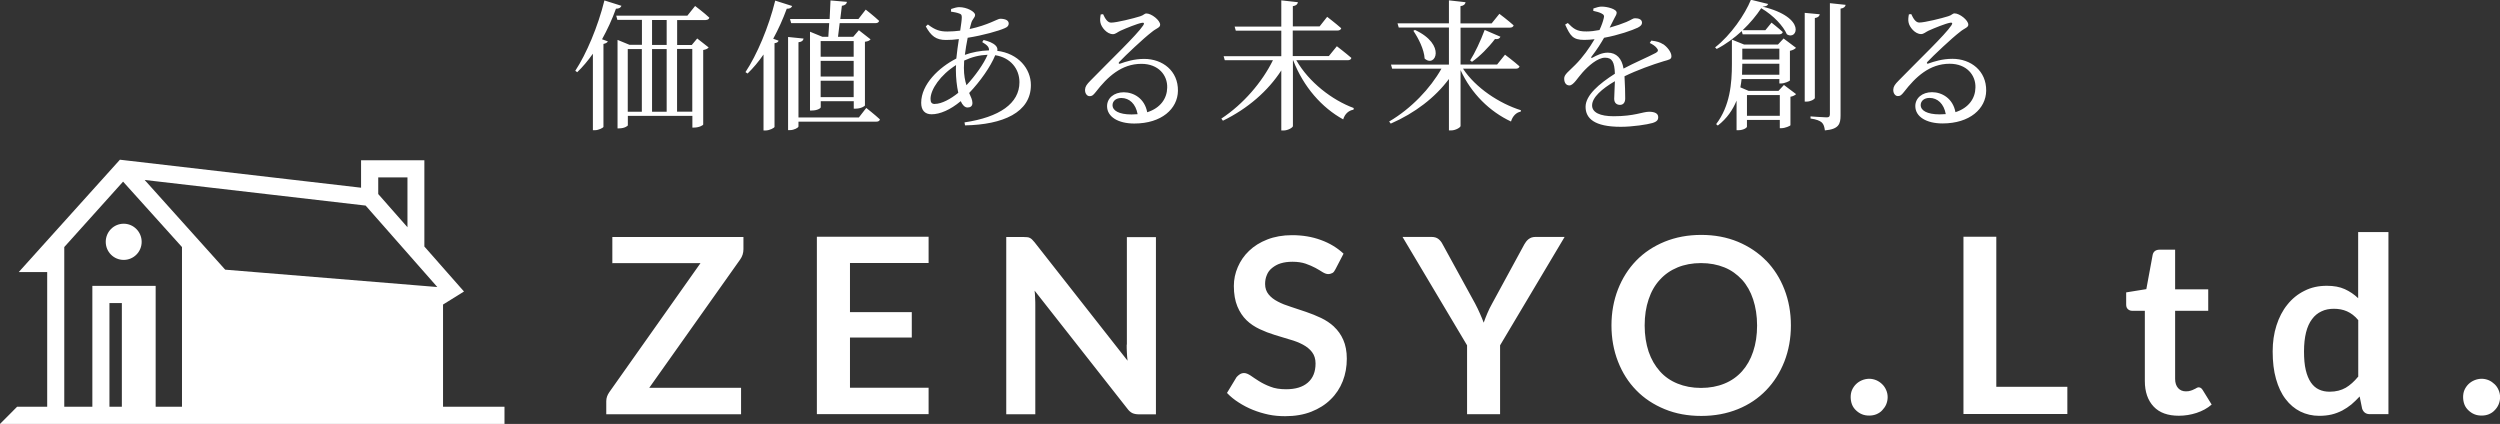
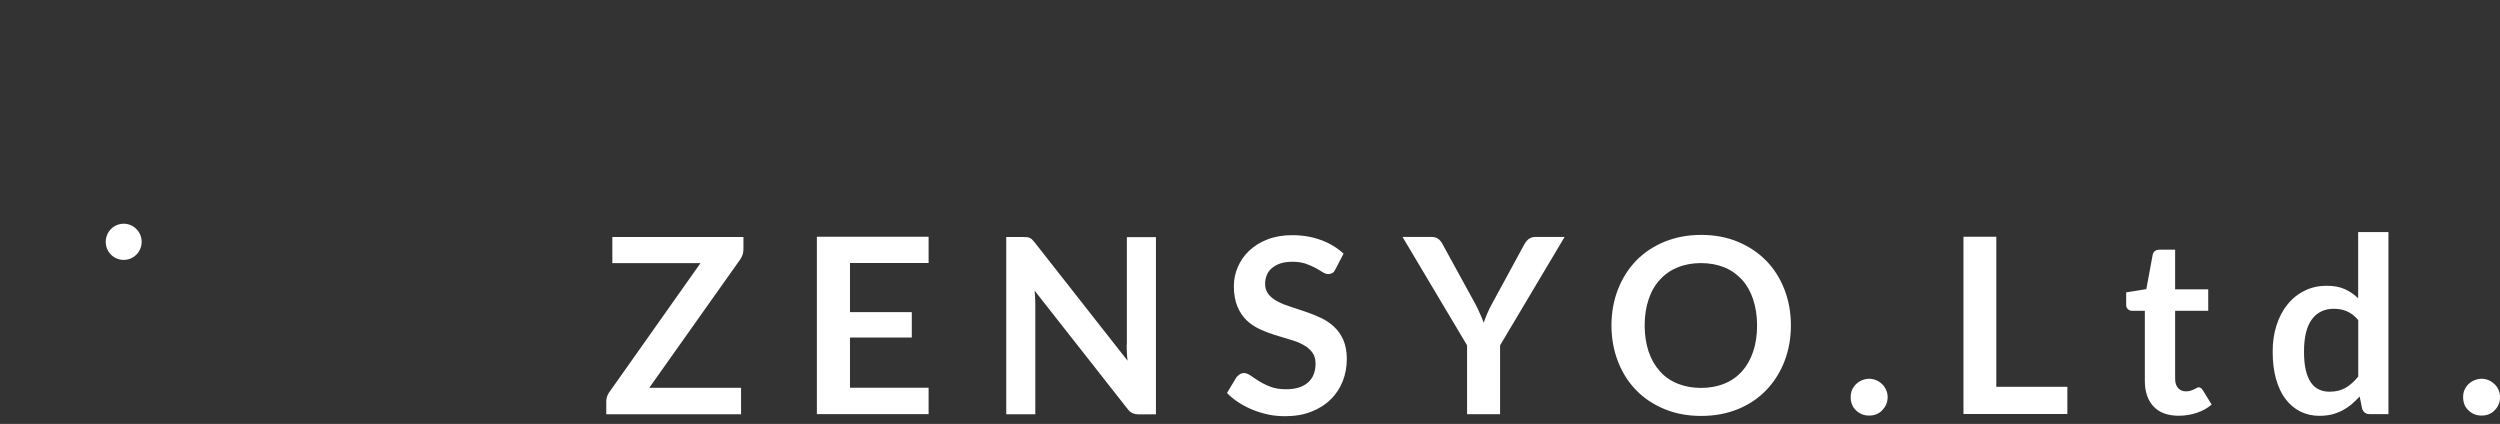
<svg xmlns="http://www.w3.org/2000/svg" id="_レイヤー_2" viewBox="0 0 283.95 48.15">
  <rect x="0" y="0" width="283.95" height="48.15" fill="#333333" stroke="none" />
  <defs>
    <style>.cls-1{fill:#fff;}</style>
  </defs>
  <g id="_レイヤー_2-2">
    <g>
-       <path class="cls-1" d="m80.15,2.27c.21,0,.37-.08.42-.26-.59-.56-1.62-1.33-1.62-1.33l-.88,1.1h-8.08l.13.48h2.79v2.83h-1.41l-1.36-.56v10.05h.19c.59,0,.98-.27.98-.35v-1.07h7.33v1.33h.19c.59,0,1.04-.27,1.04-.35V5.68c.34-.06.51-.16.62-.29l-1.3-1.02-.62.74h-1.66v-2.83h3.25Zm-7.25,10.42h-1.6v-7.12h1.6v7.12Zm2.82,0h-1.66v-7.12h1.66v7.12Zm0-7.59h-1.66v-2.83h1.66v2.83Zm2.91.46v7.12h-1.73v-7.12h1.73Zm-8.04-4.9l-1.94-.61c-.74,2.99-2.05,6.07-3.31,7.99l.22.16c.62-.59,1.22-1.31,1.78-2.1v8.69h.21c.46,0,.98-.29.99-.38V4.99c.29-.06.43-.16.5-.29l-.66-.24c.59-1.07,1.14-2.24,1.58-3.47.37,0,.54-.13.62-.32Zm19.38.02l-1.92-.61c-.75,3.04-2.08,6.16-3.38,8.12l.24.16c.64-.62,1.25-1.34,1.81-2.16v8.63h.21c.5,0,1.01-.3,1.04-.4V4.91c.29-.05.42-.14.46-.29l-.61-.22c.58-1.06,1.1-2.21,1.54-3.41.37.02.54-.13.61-.3Zm7.59,12.66h-6.87V4.8c.4-.05.53-.19.58-.42l-1.76-.18v10.58h.22c.45,0,.96-.27.96-.42v-.54h8.82c.24,0,.4-.08.43-.26-.58-.54-1.55-1.3-1.55-1.3l-.83,1.07Zm-7.72-10.71h4.34l-.1,1.55h-.67l-1.41-.58v8.95h.21c.64,0,1.01-.26,1.01-.37v-.69h3.75v.85h.21c.61,0,1.06-.29,1.06-.37v-7.23c.34-.03.53-.14.64-.27l-1.33-1.04-.64.75h-1.73c.06-.45.13-.99.19-1.55h4.05c.22,0,.4-.08.43-.26-.56-.53-1.52-1.28-1.52-1.28l-.83,1.07h-2.06c.06-.53.13-1.06.18-1.5.35-.05.54-.21.58-.45l-1.87-.16c-.02.64-.06,1.39-.1,2.11h-4.5l.13.46Zm7.12,8.4h-3.75v-1.86h3.75v1.86Zm0-2.34h-3.75v-1.78h3.75v1.78Zm0-4.03v1.78h-3.75v-1.78h3.75Zm16.31,1.12c.05-.22,0-.4-.16-.58-.32-.34-.82-.51-1.39-.66l-.16.24c.56.34.8.56.77.94-.99.03-1.95.22-2.74.51.08-.64.19-1.31.32-1.94,1.73-.27,3.52-.78,4.21-1.09.32-.13.45-.29.45-.53,0-.34-.35-.54-.98-.54-.27,0-1.36.72-3.46,1.17.06-.22.11-.42.16-.59.13-.58.46-.67.46-1.02s-.9-.88-1.82-.88c-.24,0-.61.11-.9.21l-.02.3c.34.05.66.11.93.21.24.08.3.16.3.45s-.08.83-.18,1.5c-.48.06-.96.1-1.46.1-.83,0-1.38-.16-2.21-.8l-.24.22c.61,1.1,1.17,1.54,2.29,1.54.48,0,.99-.03,1.47-.1-.11.72-.22,1.49-.29,2.21-1.95.99-3.99,2.91-3.99,5.03,0,.86.43,1.3,1.18,1.3.96,0,2.14-.51,3.31-1.49.19.43.46.72.77.72.32,0,.56-.14.56-.51s-.18-.69-.37-1.14c1.28-1.34,2.43-2.99,2.96-4.29,1.73.27,2.75,1.54,2.75,3.07,0,2.4-2.26,3.97-6.24,4.56l.06.34c4.29-.08,7.48-1.46,7.48-4.58,0-1.84-1.41-3.6-3.86-3.89Zm-7.07,6.03c-.37,0-.51-.16-.51-.58,0-1.07,1.12-2.72,2.9-3.84-.02.21-.02.4-.02.59,0,.85.1,1.78.27,2.56-.86.7-1.89,1.26-2.64,1.26Zm3.57-2.13c-.16-.51-.29-1.14-.29-1.97,0-.26.02-.53.03-.83.91-.42,1.74-.62,2.66-.66-.42,1.01-1.42,2.42-2.4,3.46Zm20.19-2.99c-1.14,0-2.06.3-2.74.54-.14.06-.22-.06-.1-.19.7-.74,2.79-2.71,3.67-3.38.54-.46.98-.51.98-.85,0-.51-.99-1.28-1.55-1.28-.26,0-.29.19-.72.32-.75.24-2.69.72-3.3.72-.42,0-.69-.48-.91-.96l-.27.03c-.06.34-.1.66-.03.94.1.5.72,1.3,1.42,1.3.29,0,.53-.24.83-.38.66-.3,1.94-.82,2.46-.91.21-.05.32.05.14.3-.72,1.09-3.75,3.97-5.99,6.27-.42.42-.59.67-.61,1.01-.03.45.24.75.5.75.27.02.42-.1.7-.45,1.34-1.74,2.93-3.22,5.2-3.22,1.94,0,2.98,1.3,2.93,2.71-.02,1.2-.74,2.3-2.27,2.79-.29-1.57-1.54-2.27-2.66-2.27s-1.9.67-1.9,1.58c0,1.22,1.28,1.97,3.09,1.97,3.11,0,4.93-1.68,4.96-3.71.03-2.27-1.74-3.63-3.84-3.63Zm-1.44,6.31c-1.46,0-2.16-.46-2.16-1.04,0-.51.42-.83,1.01-.83.9,0,1.63.66,1.84,1.84-.22.02-.45.03-.69.03Zm18.71-6.16h5.84c.22,0,.38-.08.42-.26-.62-.54-1.65-1.33-1.65-1.33l-.91,1.12h-4.1v-2.9h5.06c.22,0,.4-.08.45-.26-.61-.54-1.6-1.3-1.6-1.3l-.86,1.09h-3.04V.7c.4-.06.53-.22.58-.45l-1.89-.21v2.98h-5.3l.13.46h5.17v2.9h-6.55l.13.46h5.47c-1.22,2.48-3.35,4.98-5.86,6.63l.18.24c2.83-1.38,5.12-3.38,6.63-5.71v6.82h.26c.5,0,1.06-.34,1.06-.5v-7.47h.03c1.18,3.04,3.27,5.39,5.68,6.71.19-.64.64-1.02,1.17-1.1l.03-.19c-2.46-.9-5.11-2.95-6.51-5.41Zm13.48-3.44l-.18.1c.58.85,1.22,2.11,1.28,3.15,1.22,1.1,2.5-1.58-1.1-3.25Zm6.48,3.62c.88-.62,1.86-1.6,2.61-2.59.34.06.54-.06.62-.26l-1.79-.77c-.48,1.28-1.12,2.64-1.65,3.46l.21.16Zm-1.01.78h5.99c.22,0,.37-.08.42-.26-.62-.56-1.65-1.33-1.65-1.33l-.9,1.12h-4.15V3.14h5.6c.22,0,.38-.08.43-.26-.62-.56-1.62-1.31-1.62-1.31l-.88,1.09h-3.54V.7c.4-.06.53-.22.58-.45l-1.89-.21v2.61h-5.84l.14.48h5.7v4.21h-6.58l.13.46h5.6c-1.26,2.24-3.43,4.53-5.94,6l.18.24c2.75-1.2,5.04-2.96,6.61-5.07v5.84h.26c.5,0,1.06-.34,1.06-.5v-6.35c1.23,2.69,3.33,4.72,5.73,5.84.18-.62.61-1.04,1.1-1.12l.03-.16c-2.46-.77-5.15-2.54-6.58-4.72Zm22.69-2.79c-.32-.21-.67-.32-1.31-.4l-.18.27c.3.14.62.35.78.56.22.24.19.4-.08.56-.9.48-2.43,1.12-3.68,1.79-.18-1.14-.8-1.81-1.79-1.81-.64,0-1.23.29-1.76.58-.11.06-.16-.02-.1-.11.67-.86,1.1-1.57,1.44-2.16,1.65-.3,3.2-.85,3.83-1.15.34-.18.48-.34.48-.56,0-.38-.38-.51-.8-.51-.24,0-.35.16-.99.43-.45.19-1.14.43-1.89.64.19-.37.38-.75.51-1.01.16-.34.29-.46.29-.69,0-.43-1.12-.69-1.66-.69-.27-.02-.66.1-.98.21l-.02.27c.38.08.72.18.93.29.3.14.34.29.26.56-.08.35-.24.82-.48,1.33-.51.1-1.02.16-1.47.16-1.15.02-1.52-.35-2.13-.96l-.3.18c.58,1.26.86,1.74,2.16,1.74.38,0,.78-.03,1.18-.08-.58.99-1.33,2.05-2.19,2.91-.7.72-1.28,1.09-1.26,1.57,0,.46.22.78.61.77.45-.02.91-.85,1.47-1.47.64-.72,1.7-1.68,2.56-1.68.82,0,1.07.5,1.12,1.82-1.79,1.14-3.33,2.45-3.33,3.76s.99,2.27,4,2.27c1.36,0,3.01-.26,3.59-.43.54-.16.66-.37.66-.67,0-.42-.4-.61-1.04-.61-.72,0-1.65.51-4.02.51-1.54,0-2.45-.42-2.45-1.23,0-.91,1.12-1.89,2.59-2.75-.02.82-.08,1.6-.08,2,0,.5.32.69.66.69.38,0,.59-.29.59-.72,0-.54-.02-1.62-.08-2.53,1.41-.69,3.22-1.34,4.42-1.7.67-.19.91-.22.91-.58,0-.48-.51-1.09-.96-1.38Zm17.26,6.1V2.05c.38-.06.51-.21.56-.43l-1.71-.16v10.08h.22c.43,0,.93-.26.93-.42Zm1.7,1.9c0,.22-.08.32-.35.32-.32,0-1.84-.11-1.84-.11v.24c.7.1,1.06.26,1.28.45.22.21.3.51.35.9,1.58-.14,1.78-.72,1.78-1.7V.98c.38-.05.53-.21.58-.43l-1.79-.19v12.68Zm-5.83-2.69h-3.39l-.94-.4c.06-.32.11-.64.14-.94h4.29v.5h.19c.38,0,.99-.26,1.01-.35v-3.36c.32-.06.58-.21.69-.34l-1.41-1.06-.64.69h-3.84l-1.39-.56v2.77c0,2.21-.21,4.75-1.79,6.83l.19.16c1.06-.82,1.71-1.81,2.13-2.83v3.36h.19c.61,0,.99-.29.99-.4v-.77h3.73v.94h.19c.4,0,1.01-.26,1.02-.34v-3.23c.3-.05.54-.19.64-.3l-1.38-1.04-.62.67Zm-4.11-4.79h4.21v1.23h-4.21v-1.23Zm0,1.73v-.02h4.21v1.25h-4.24c.02-.43.03-.85.03-1.23Zm4.26,5.89h-3.73v-2.35h3.73v2.35Zm-4.32-9.62l.1.37h4.13c.22,0,.38-.08.43-.26-.5-.46-1.28-1.07-1.28-1.07l-.7.86h-2.58c.86-.82,1.57-1.68,2.11-2.5,1.44.85,2.51,2.05,2.91,2.96,1.15.77,2.35-1.9-2.77-3.14.42-.02.58-.11.64-.3l-1.95-.48c-.67,1.66-2.29,4.03-4.07,5.41l.18.18c1.04-.53,2-1.25,2.85-2.03Zm23.92,3.15c-1.14,0-2.06.3-2.74.54-.14.06-.22-.06-.1-.19.7-.74,2.79-2.71,3.67-3.38.54-.46.98-.51.98-.85,0-.51-.99-1.28-1.55-1.28-.26,0-.29.19-.72.32-.75.24-2.69.72-3.3.72-.42,0-.69-.48-.91-.96l-.27.03c-.06.34-.1.66-.03.94.1.5.72,1.3,1.42,1.3.29,0,.53-.24.83-.38.66-.3,1.94-.82,2.47-.91.21-.05.32.05.14.3-.72,1.09-3.75,3.97-5.99,6.27-.42.42-.59.67-.61,1.01-.03.45.24.75.5.75.27.02.42-.1.7-.45,1.34-1.74,2.93-3.22,5.2-3.22,1.94,0,2.98,1.3,2.93,2.71-.02,1.2-.74,2.3-2.27,2.79-.29-1.57-1.54-2.27-2.66-2.27s-1.9.67-1.9,1.58c0,1.22,1.28,1.97,3.09,1.97,3.11,0,4.93-1.68,4.96-3.71.03-2.27-1.74-3.63-3.84-3.63Zm-1.44,6.31c-1.46,0-2.16-.46-2.16-1.04,0-.51.42-.83,1.01-.83.9,0,1.63.66,1.84,1.84-.22.02-.45.03-.69.03Z" />
      <g>
-         <path class="cls-1" d="m50.32,46.2v-11.61l2.38-1.48-4.5-5.11v-9.8h-7.19v3.12l-27.39-3.18L2.13,30.9h3.23v15.3H1.94l-1.94,1.95h57.3v-1.95h-6.98Zm-7.36-26.05h3.32v5.66l-3.32-3.77s0-1.89,0-1.89Zm-29.12,26.05h-1.41v-11.78h1.41v11.78Zm6.83,0h-2.99v-13.73h-7.19v13.73h-3.19v-18.14c1.01-1.12,6.12-6.82,6.68-7.43l6.69,7.43v18.14h.01Zm4.9-15.58c-.41-.46-6.76-7.52-9.14-10.18,4.15.48,24.44,2.83,25.1,2.91.39.44,5.95,6.77,8.14,9.25-3.91-.32-23.41-1.91-24.08-1.97h-.01Z" />
        <path class="cls-1" d="m12.01,27.47c0,1.14.91,2.05,2.04,2.05s2.04-.92,2.04-2.05-.91-2.06-2.04-2.06-2.04.92-2.04,2.06Z" />
      </g>
      <path class="cls-1" d="m69.51,29.89h10.05l-10.36,14.66c-.11.15-.18.31-.25.48-.06.17-.09.35-.09.54v1.48h15.31v-3h-10.43l10.33-14.58c.25-.35.37-.74.37-1.17v-1.38h-14.89v2.98h-.03Zm23.27,17.15h12.69v-3h-8.93v-5.7h7.02v-2.89h-7.02v-5.58h8.93v-2.98h-12.69v20.15Zm35.19-7.9c0,.28,0,.55.02.88,0,.31.05.63.08.95l-10.57-13.46c-.11-.12-.2-.23-.28-.31s-.17-.14-.26-.18-.18-.08-.29-.08-.25-.02-.41-.02h-1.97v20.13h3.3v-12.35c0-.25,0-.51-.02-.8,0-.29-.03-.58-.06-.89l10.53,13.4c.18.25.37.41.57.51.2.09.45.14.74.14h1.94v-20.13h-3.3v12.23-.02Zm23.56-2.03c-.43-.4-.94-.74-1.49-1s-1.12-.49-1.71-.69-1.15-.38-1.71-.57c-.55-.17-1.06-.37-1.49-.6-.43-.22-.78-.49-1.04-.81s-.4-.71-.4-1.18c0-.37.06-.71.2-1.03.12-.31.32-.58.6-.8s.58-.4.97-.52.83-.18,1.35-.18c.57,0,1.08.08,1.49.22.41.14.78.31,1.11.48.32.17.58.34.81.48s.45.22.63.22.34-.05.48-.12.25-.23.35-.43l.92-1.77c-.71-.66-1.55-1.18-2.57-1.55-1-.37-2.09-.55-3.29-.55-1.04,0-1.98.17-2.8.49s-1.51.75-2.07,1.29c-.57.54-.98,1.15-1.28,1.84s-.45,1.41-.45,2.15c0,.92.14,1.69.4,2.32s.61,1.15,1.04,1.57.94.75,1.49,1.01,1.12.48,1.71.66c.57.18,1.14.35,1.71.52.55.15,1.06.35,1.49.58s.78.51,1.04.85.4.77.4,1.29c0,.95-.29,1.67-.88,2.18s-1.41.75-2.47.75c-.69,0-1.29-.09-1.78-.29-.49-.18-.92-.4-1.29-.63s-.69-.45-.95-.63c-.28-.18-.52-.29-.75-.29-.17,0-.34.05-.48.14s-.26.2-.37.32l-1.09,1.8c.38.4.83.77,1.34,1.09.49.32,1.03.6,1.6.83.57.23,1.17.41,1.78.54s1.26.18,1.89.18c1.11,0,2.11-.17,2.97-.51s1.6-.8,2.2-1.4c.6-.58,1.06-1.28,1.37-2.07s.46-1.64.46-2.55c0-.83-.14-1.55-.4-2.14s-.61-1.08-1.04-1.48h0Zm22.07-9.94c-.2.17-.35.37-.46.57l-3.66,6.73c-.22.38-.4.77-.55,1.12s-.29.71-.41,1.06c-.12-.34-.28-.69-.43-1.04-.15-.35-.34-.74-.55-1.14l-3.69-6.73c-.12-.25-.29-.45-.48-.6s-.45-.23-.77-.23h-3.3l7.33,12.31v7.82h3.75v-7.82l7.33-12.31h-3.32c-.32,0-.57.09-.78.26Zm27,2.44c-.89-.91-1.97-1.63-3.21-2.15-1.26-.52-2.64-.78-4.16-.78s-2.9.26-4.16.77c-1.26.52-2.34,1.23-3.23,2.15-.89.92-1.58,2.01-2.07,3.26-.49,1.26-.74,2.63-.74,4.1s.25,2.84.74,4.1c.49,1.26,1.18,2.35,2.07,3.26.89.92,1.97,1.63,3.23,2.15s2.64.77,4.16.77,2.9-.26,4.16-.77,2.32-1.23,3.21-2.15,1.58-2.01,2.07-3.26c.49-1.26.74-2.63.74-4.1s-.25-2.84-.74-4.1c-.49-1.26-1.18-2.34-2.07-3.26v.02Zm-1.48,10.33c-.29.88-.71,1.61-1.26,2.23-.55.61-1.21,1.08-2,1.4-.78.32-1.67.49-2.66.49s-1.87-.17-2.66-.49-1.46-.78-2.01-1.4-.98-1.35-1.28-2.23c-.29-.88-.45-1.87-.45-2.97s.15-2.09.45-2.97c.29-.88.72-1.63,1.28-2.23.55-.61,1.23-1.08,2.01-1.4s1.67-.49,2.66-.49,1.87.17,2.66.49,1.44.8,2,1.4c.55.61.97,1.35,1.26,2.23s.45,1.87.45,2.97-.15,2.09-.45,2.97Zm14.66,3.7c-.18-.18-.41-.34-.66-.45-.26-.11-.54-.17-.81-.17s-.57.06-.83.17-.49.26-.68.45-.34.41-.45.66c-.11.26-.15.54-.15.81s.05.57.15.83.26.48.45.66.41.34.68.45c.26.11.54.15.83.15s.57-.05.81-.15c.26-.11.48-.25.66-.45s.34-.4.45-.66c.11-.26.17-.54.17-.83s-.06-.57-.17-.81c-.11-.26-.26-.48-.45-.66Zm12.98-16.75h-3.75v20.13h11.8v-3.09h-8.07v-17.04h.02Zm23.22,17.18s-.15-.08-.25-.08c-.08,0-.17.03-.25.08-.08.05-.18.11-.29.15-.11.06-.23.11-.37.15-.14.05-.32.08-.54.08-.37,0-.66-.12-.89-.37-.22-.25-.34-.6-.34-1.04v-7.74h3.76v-2.44h-3.76v-4.5h-1.78c-.2,0-.37.05-.51.15-.14.11-.22.25-.26.43l-.72,3.9-2.29.37v1.37c0,.25.06.41.2.54.14.12.29.18.48.18h1.44v7.98c0,1.23.34,2.2,1,2.9s1.61,1.04,2.86,1.04c.69,0,1.37-.11,2.01-.32s1.23-.52,1.72-.95l-1.03-1.67c-.08-.11-.14-.18-.22-.23l.02.03Zm17.86-10.2c-.45-.43-.95-.77-1.52-1.03-.57-.26-1.24-.38-2.04-.38-.94,0-1.78.18-2.54.57-.75.37-1.4.89-1.94,1.57-.54.66-.95,1.46-1.24,2.37-.29.91-.43,1.89-.43,2.95,0,1.17.12,2.21.38,3.12s.61,1.67,1.09,2.29c.46.61,1.03,1.09,1.67,1.41.65.32,1.37.49,2.15.49.51,0,.97-.05,1.4-.15s.83-.26,1.21-.45c.37-.2.72-.43,1.04-.69.32-.28.63-.57.94-.91l.28,1.38c.14.41.43.63.88.63h2.11v-20.68h-3.44v7.55-.03Zm0,8.91c-.45.55-.92.97-1.41,1.26-.51.29-1.11.45-1.83.45-.45,0-.85-.08-1.21-.25-.37-.17-.66-.43-.92-.8-.25-.37-.45-.85-.58-1.41-.14-.58-.2-1.29-.2-2.12s.08-1.54.23-2.15c.15-.61.38-1.11.68-1.51.29-.4.65-.69,1.08-.89.41-.2.89-.29,1.41-.29s1.03.09,1.48.29.89.52,1.28,1v6.41l.02.02Zm15.95,1.52c-.11-.26-.26-.48-.45-.66s-.41-.34-.66-.45c-.26-.11-.54-.17-.81-.17s-.57.06-.83.17-.49.26-.68.45-.34.41-.45.66c-.11.26-.15.54-.15.81s.05.57.15.83.26.48.45.66.41.34.68.45c.26.11.54.15.83.15s.57-.05.81-.15c.26-.11.48-.25.66-.45.18-.18.34-.4.45-.66.11-.26.17-.54.17-.83s-.06-.57-.17-.81Z" />
    </g>
  </g>
</svg>